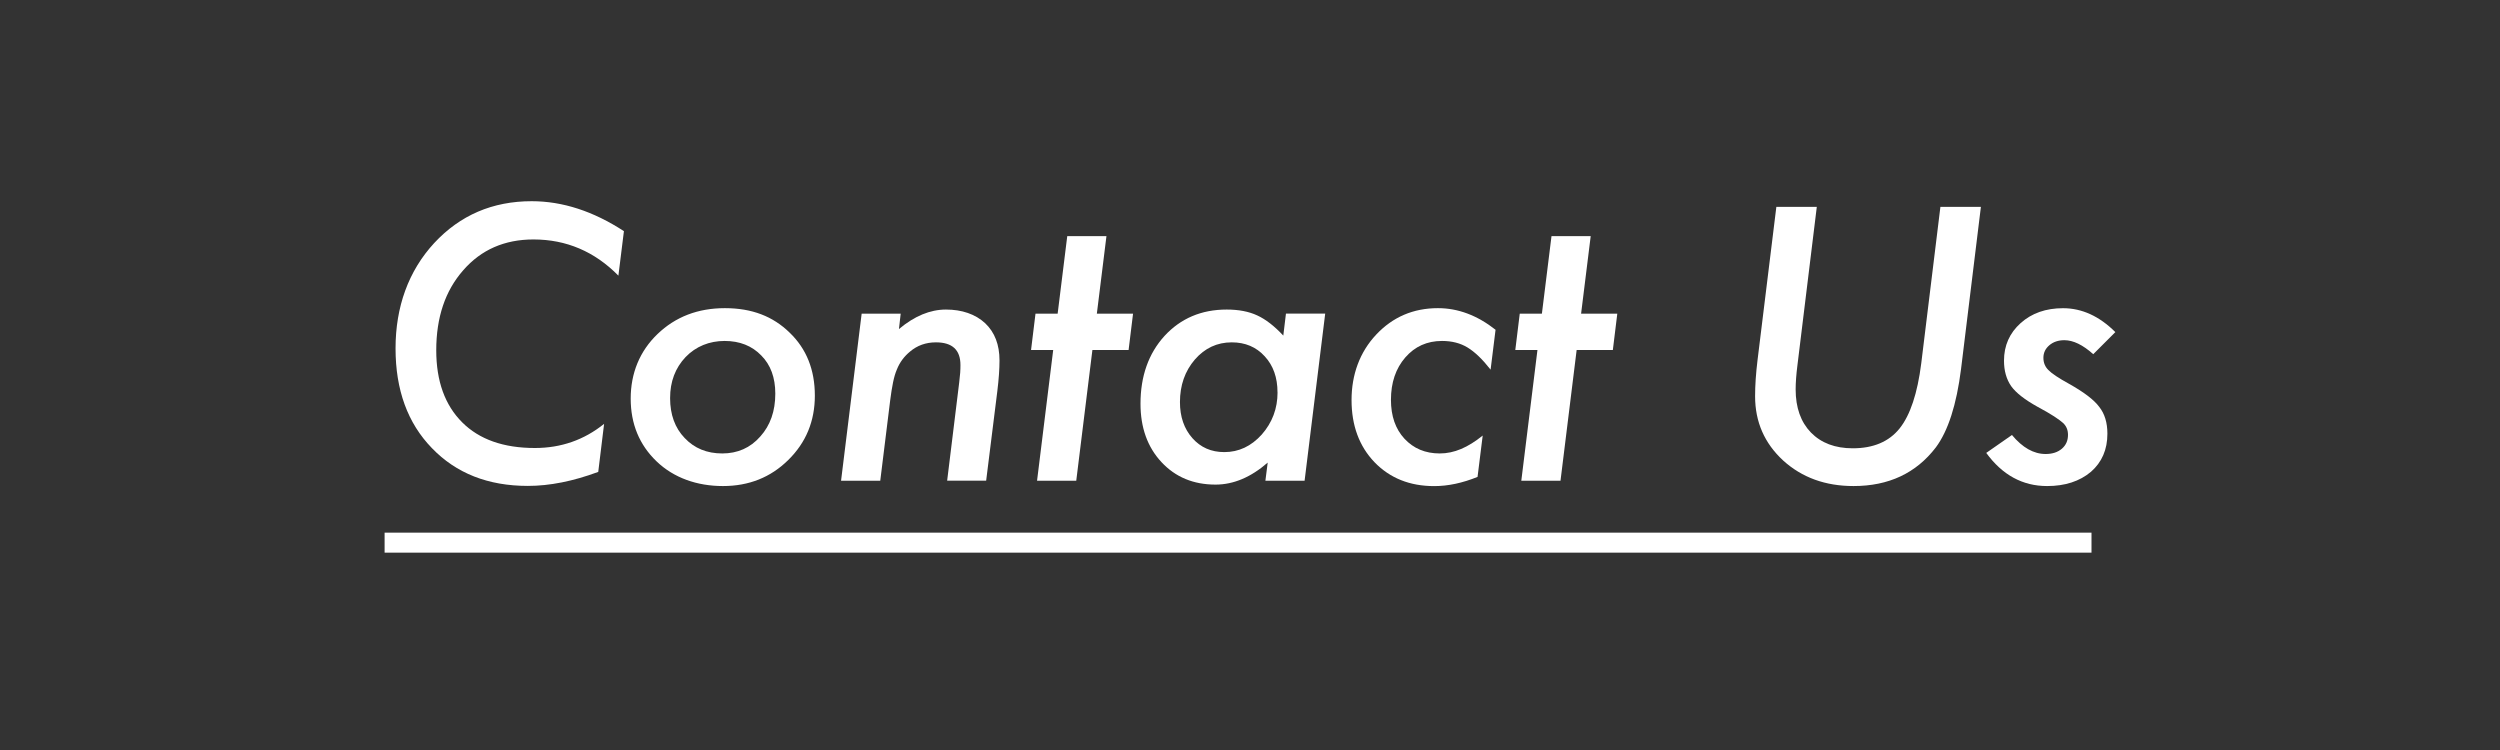
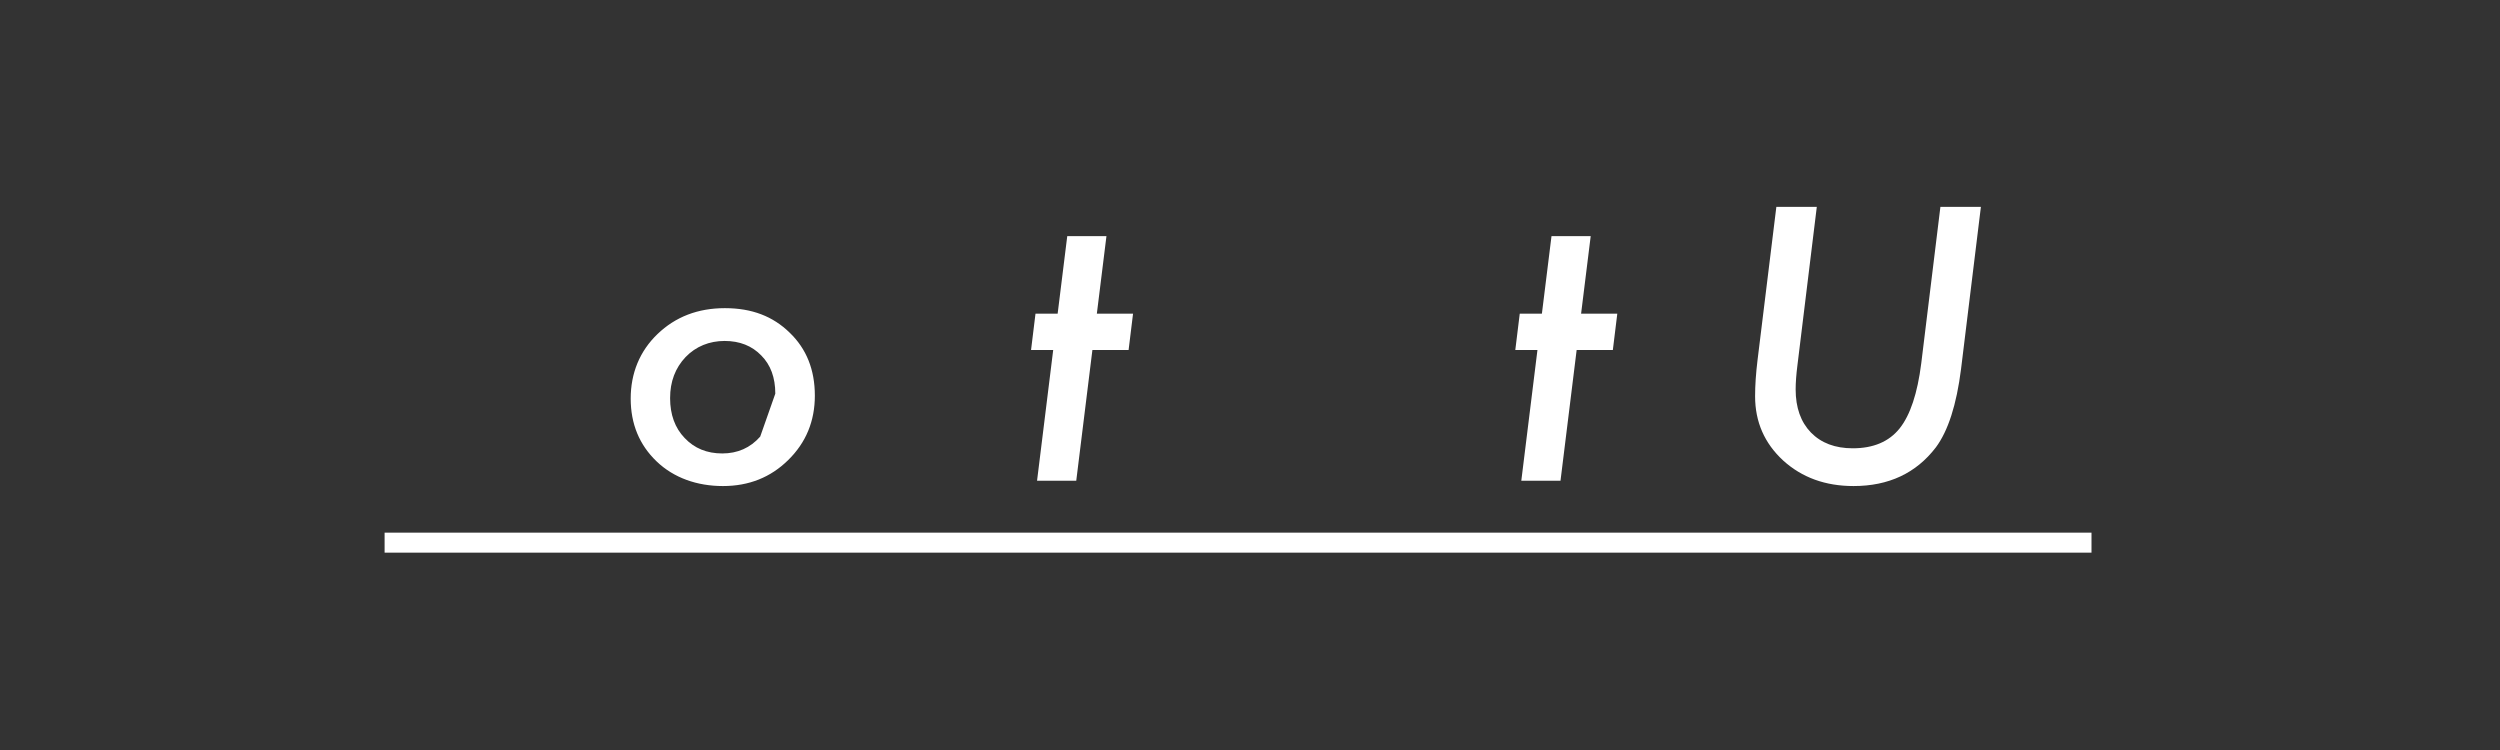
<svg xmlns="http://www.w3.org/2000/svg" id="_イヤー_2" viewBox="0 0 500 150">
  <rect x="0" y="0" width="500" height="150" fill="#333333" stroke="none" />
  <defs>
    <style>.cls-1,.cls-2{fill:none;}.cls-3{clip-path:url(#clippath);}.cls-4{fill:#fff;}.cls-2{stroke:#fff;stroke-width:4px;}</style>
    <clipPath id="clippath">
      <rect class="cls-1" width="500" height="150" />
    </clipPath>
  </defs>
  <g id="_イヤー_2-2">
    <g class="cls-3">
      <g>
-         <path class="cls-4" d="M124.78,46.26l-1.1,8.87c-4.75-4.83-10.42-7.24-16.99-7.24-5.79,0-10.48,2.06-14.05,6.17-3.6,4.09-5.39,9.42-5.39,16,0,6.15,1.73,10.95,5.18,14.4,3.43,3.43,8.28,5.14,14.55,5.14,5.23,0,9.84-1.61,13.84-4.83l-1.17,9.61c-5.04,1.87-9.73,2.8-14.08,2.8-7.95,0-14.34-2.52-19.19-7.56-4.85-4.99-7.27-11.64-7.27-19.94s2.58-15.49,7.73-21.07c5.18-5.58,11.68-8.37,19.51-8.37,6.17,0,12.32,2,18.45,6Z" />
-         <path class="cls-4" d="M162.97,79.12c0,5.11-1.77,9.4-5.32,12.88-3.52,3.48-7.88,5.21-13.06,5.21s-9.84-1.64-13.27-4.93c-3.45-3.31-5.18-7.5-5.18-12.56s1.79-9.48,5.36-12.91c3.59-3.45,8.09-5.18,13.48-5.18s9.61,1.63,12.95,4.9c3.36,3.22,5.04,7.42,5.04,12.59Zm-7.91-.39c0-3.22-.94-5.76-2.8-7.63-1.87-1.94-4.32-2.91-7.34-2.91s-5.75,1.08-7.81,3.23c-2.06,2.18-3.09,4.91-3.09,8.2s.97,5.97,2.91,7.98c1.94,2.06,4.45,3.09,7.52,3.09s5.61-1.12,7.59-3.37c2.01-2.22,3.02-5.08,3.02-8.59Z" />
-         <path class="cls-4" d="M180.14,62.72l-.35,3.09c3.1-2.6,6.23-3.9,9.4-3.9s5.88,.91,7.84,2.73c1.92,1.82,2.87,4.3,2.87,7.45,0,1.7-.14,3.74-.43,6.1l-2.24,17.95h-7.8l2.41-19.65c.09-.73,.16-1.38,.2-1.95,.04-.57,.05-1.08,.05-1.53,0-3.03-1.63-4.54-4.9-4.54-2.01,0-3.74,.62-5.18,1.84-1.18,.97-2.06,2.15-2.62,3.55-.31,.71-.57,1.58-.78,2.61-.21,1.03-.4,2.22-.57,3.57l-1.99,16.11h-7.84l4.12-33.42h7.81Z" />
+         <path class="cls-4" d="M162.97,79.12c0,5.11-1.77,9.4-5.32,12.88-3.52,3.48-7.88,5.21-13.06,5.21s-9.84-1.64-13.27-4.93c-3.45-3.31-5.18-7.5-5.18-12.56s1.79-9.48,5.36-12.91c3.59-3.45,8.09-5.18,13.48-5.18s9.61,1.63,12.95,4.9c3.36,3.22,5.04,7.42,5.04,12.59Zm-7.91-.39c0-3.22-.94-5.76-2.8-7.63-1.87-1.94-4.32-2.91-7.34-2.91s-5.75,1.08-7.81,3.23c-2.06,2.18-3.09,4.91-3.09,8.2s.97,5.97,2.91,7.98c1.94,2.06,4.45,3.09,7.52,3.09s5.61-1.12,7.59-3.37Z" />
        <path class="cls-4" d="M218.48,70l-3.23,26.15h-7.84l3.23-26.15h-4.43l.89-7.27h4.43l1.92-15.5h7.84l-1.92,15.5h7.24l-.89,7.27h-7.24Z" />
-         <path class="cls-4" d="M265.04,62.72l-4.12,33.42h-7.84l.46-3.62c-3.36,2.93-6.84,4.4-10.43,4.4-4.42,0-8.03-1.5-10.82-4.5-2.79-3-4.19-6.89-4.19-11.67,0-5.51,1.6-10.03,4.79-13.55,3.24-3.52,7.39-5.29,12.45-5.29,2.39,0,4.42,.39,6.1,1.17,1.7,.78,3.44,2.13,5.22,4.04l.53-4.4h7.84Zm-9.54,15.75c0-2.96-.85-5.36-2.55-7.2-1.7-1.87-3.9-2.8-6.6-2.8-2.93,0-5.39,1.15-7.38,3.44-1.99,2.32-2.98,5.16-2.98,8.51,0,2.93,.83,5.33,2.48,7.2,1.66,1.87,3.78,2.8,6.39,2.8,2.89,0,5.38-1.17,7.49-3.51,2.1-2.39,3.16-5.2,3.16-8.44Z" />
-         <path class="cls-4" d="M299.11,65.95l-.99,7.98c-1.61-2.06-3.15-3.54-4.61-4.43-1.44-.88-3.15-1.31-5.11-1.31-2.98,0-5.43,1.1-7.34,3.3s-2.87,5.03-2.87,8.48c0,3.24,.9,5.83,2.7,7.77,1.82,1.96,4.17,2.95,7.06,2.95s5.63-1.19,8.59-3.58l-1.03,8.27c-3.03,1.23-5.91,1.84-8.66,1.84-4.9,0-8.88-1.6-11.96-4.79-3.05-3.19-4.58-7.33-4.58-12.42s1.64-9.59,4.93-13.09c3.31-3.52,7.43-5.29,12.35-5.29,4.02,0,7.86,1.44,11.53,4.33Z" />
        <path class="cls-4" d="M315.33,70l-3.23,26.15h-7.84l3.23-26.15h-4.43l.89-7.27h4.43l1.92-15.5h7.84l-1.92,15.5h7.24l-.89,7.27h-7.24Z" />
        <path class="cls-4" d="M396.18,41.37l-3.97,32.43c-.9,7.14-2.58,12.37-5.04,15.68-3.95,5.16-9.44,7.73-16.46,7.73-5.63,0-10.32-1.7-14.08-5.11-3.74-3.45-5.61-7.73-5.61-12.84,0-1.09,.04-2.24,.12-3.44,.08-1.21,.21-2.48,.37-3.83l3.76-30.62h8.09l-3.87,31.65c-.12,.95-.21,1.82-.27,2.63-.06,.8-.09,1.55-.09,2.23,0,3.64,1.02,6.52,3.05,8.62,2.06,2.11,4.85,3.16,8.37,3.16,4.12,0,7.24-1.32,9.37-3.97,2.13-2.67,3.57-7.01,4.33-13.02l3.83-31.29h8.09Z" />
-         <path class="cls-4" d="M423.08,66.41l-4.43,4.43c-2.08-1.87-4.01-2.8-5.78-2.8-1.21,0-2.21,.34-3,1.01-.79,.67-1.19,1.51-1.19,2.5s.33,1.79,.99,2.45c.66,.69,2.04,1.61,4.15,2.77,3,1.68,5.01,3.22,6.03,4.61,1.09,1.37,1.63,3.16,1.63,5.36,0,3.17-1.1,5.71-3.3,7.63-2.25,1.89-5.17,2.84-8.76,2.84-4.9,0-8.95-2.21-12.17-6.63l5.14-3.58c2.11,2.53,4.35,3.8,6.74,3.8,1.35,0,2.43-.36,3.25-1.06,.82-.71,1.22-1.63,1.22-2.77,0-.99-.34-1.8-1.03-2.41-.33-.31-.91-.73-1.74-1.28-.83-.54-1.95-1.19-3.37-1.95-2.51-1.4-4.25-2.75-5.21-4.08-.97-1.39-1.45-3.1-1.45-5.11,0-3.03,1.11-5.53,3.33-7.52,2.22-1.99,5.05-2.98,8.48-2.98,3.78,0,7.27,1.6,10.47,4.79Z" />
      </g>
      <line class="cls-2" x1="76.92" y1="108.53" x2="418.3" y2="108.53" />
    </g>
  </g>
</svg>